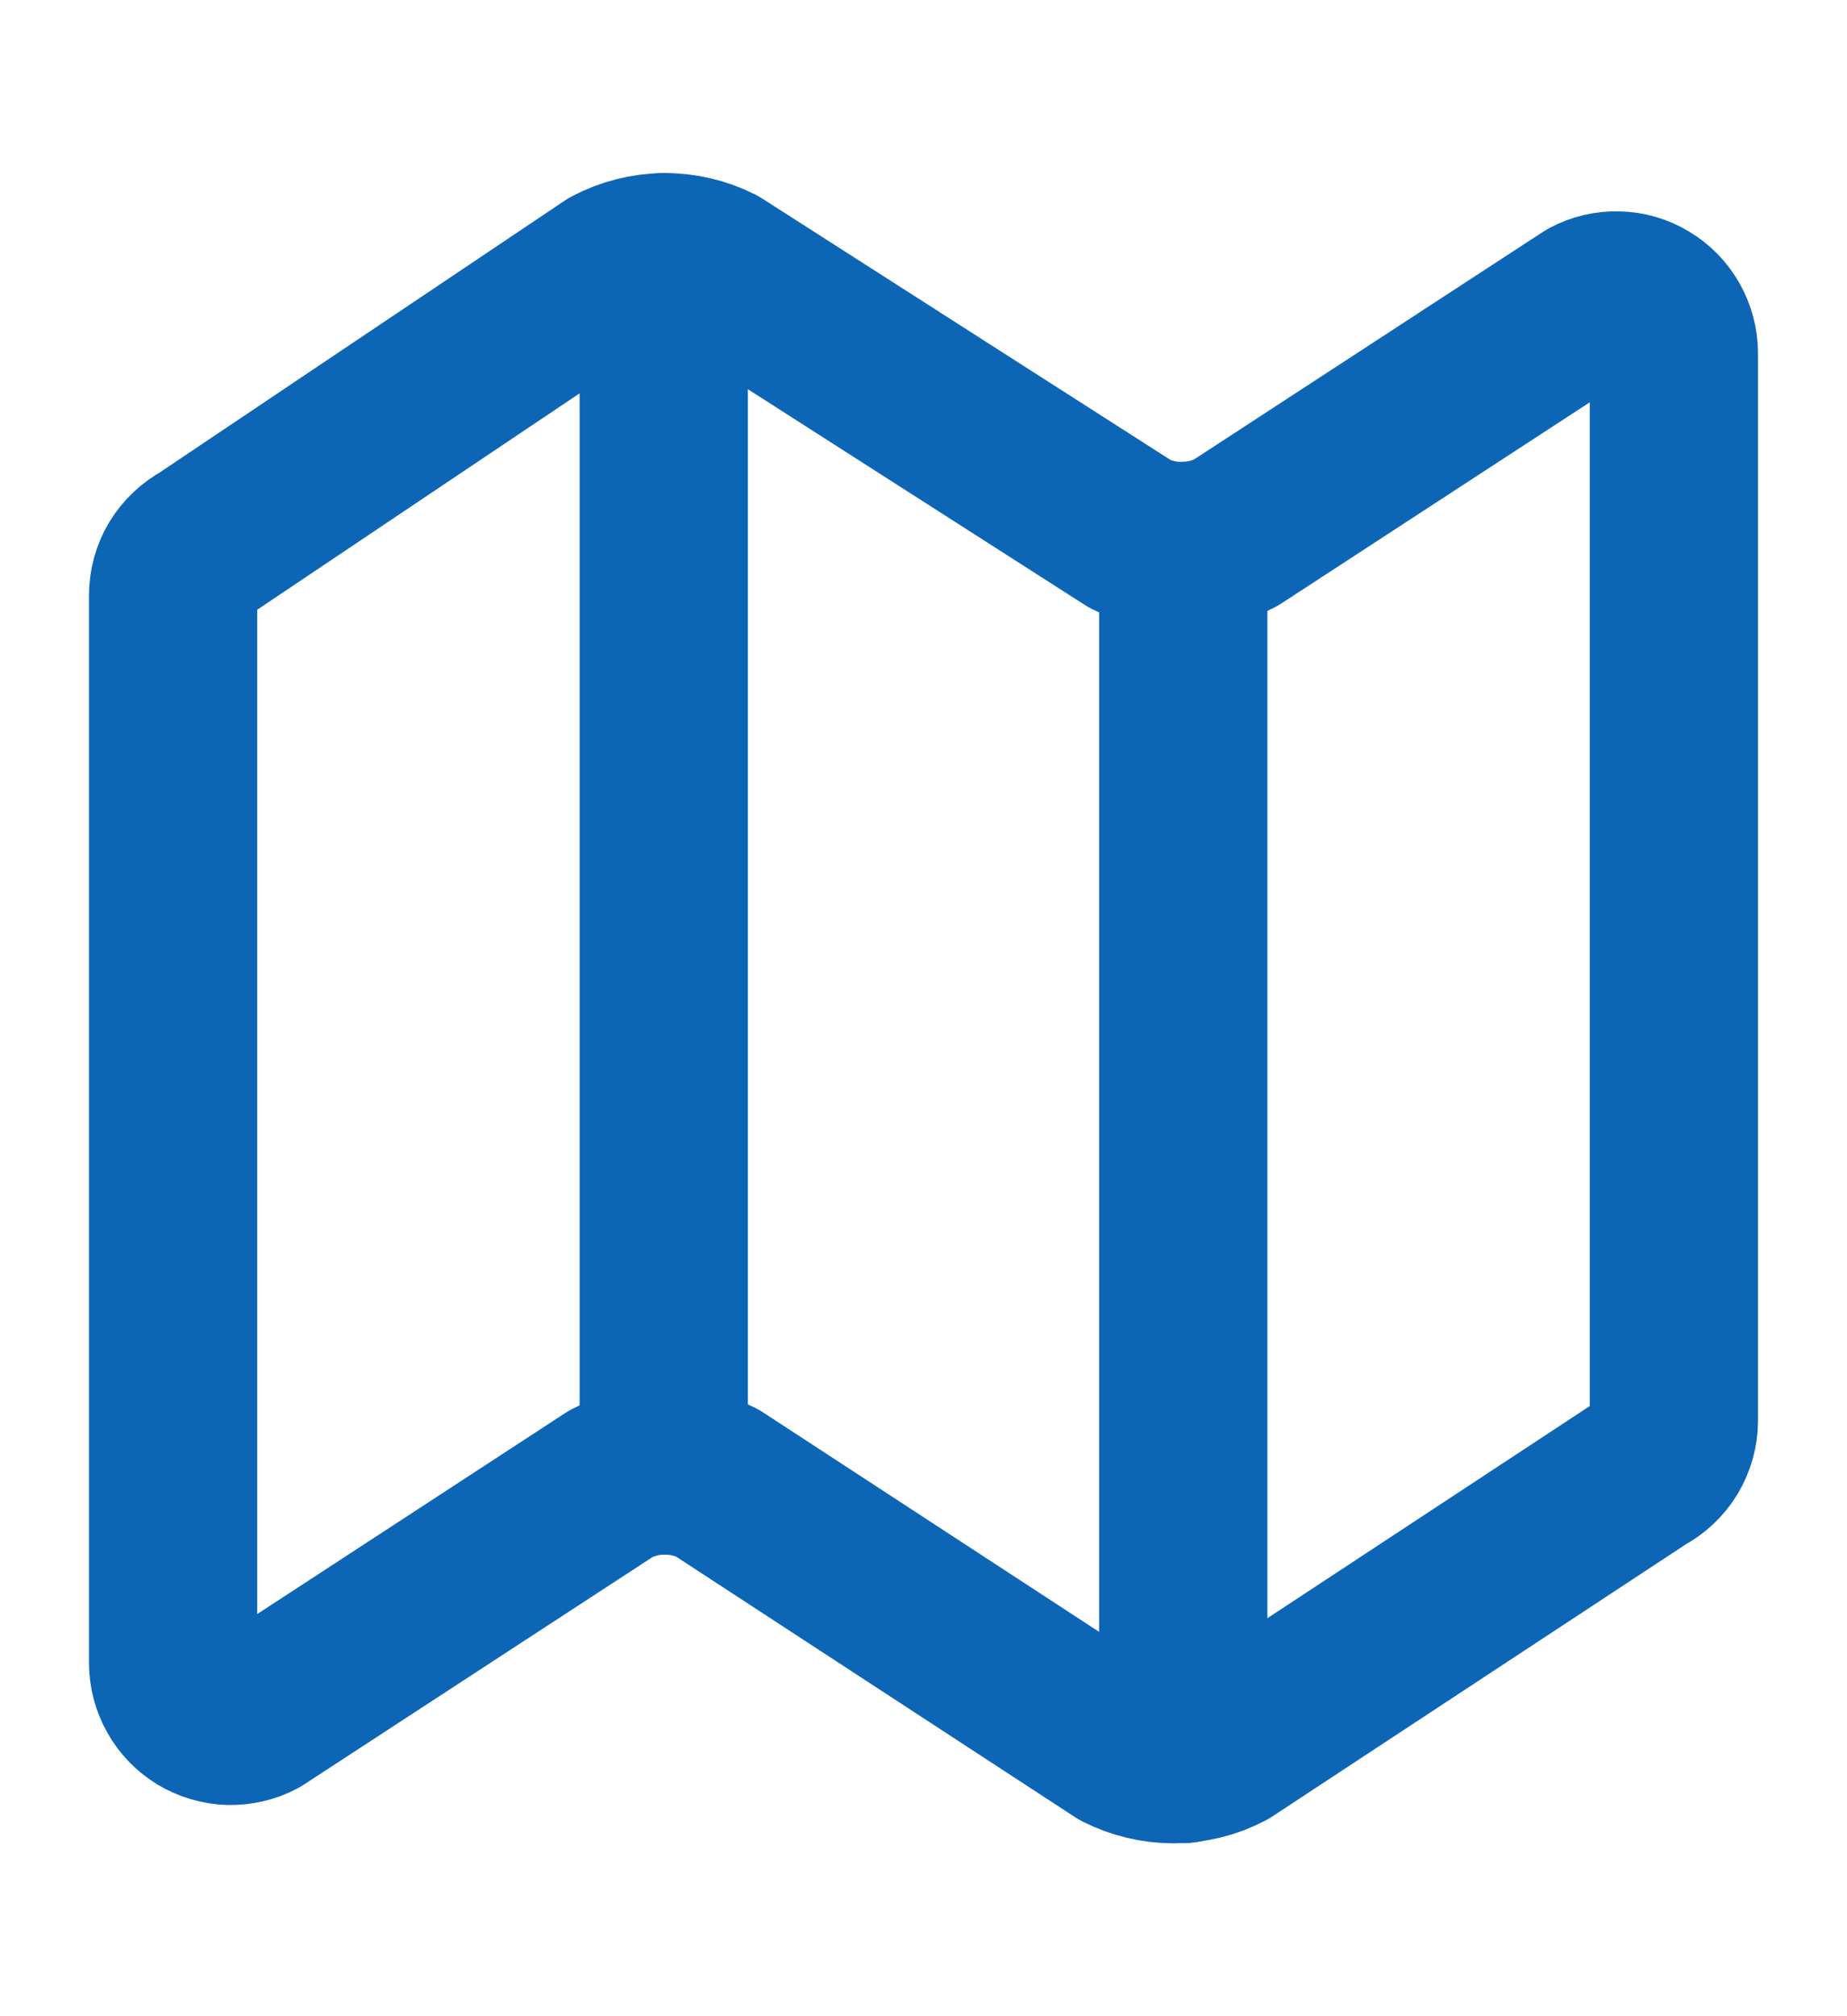
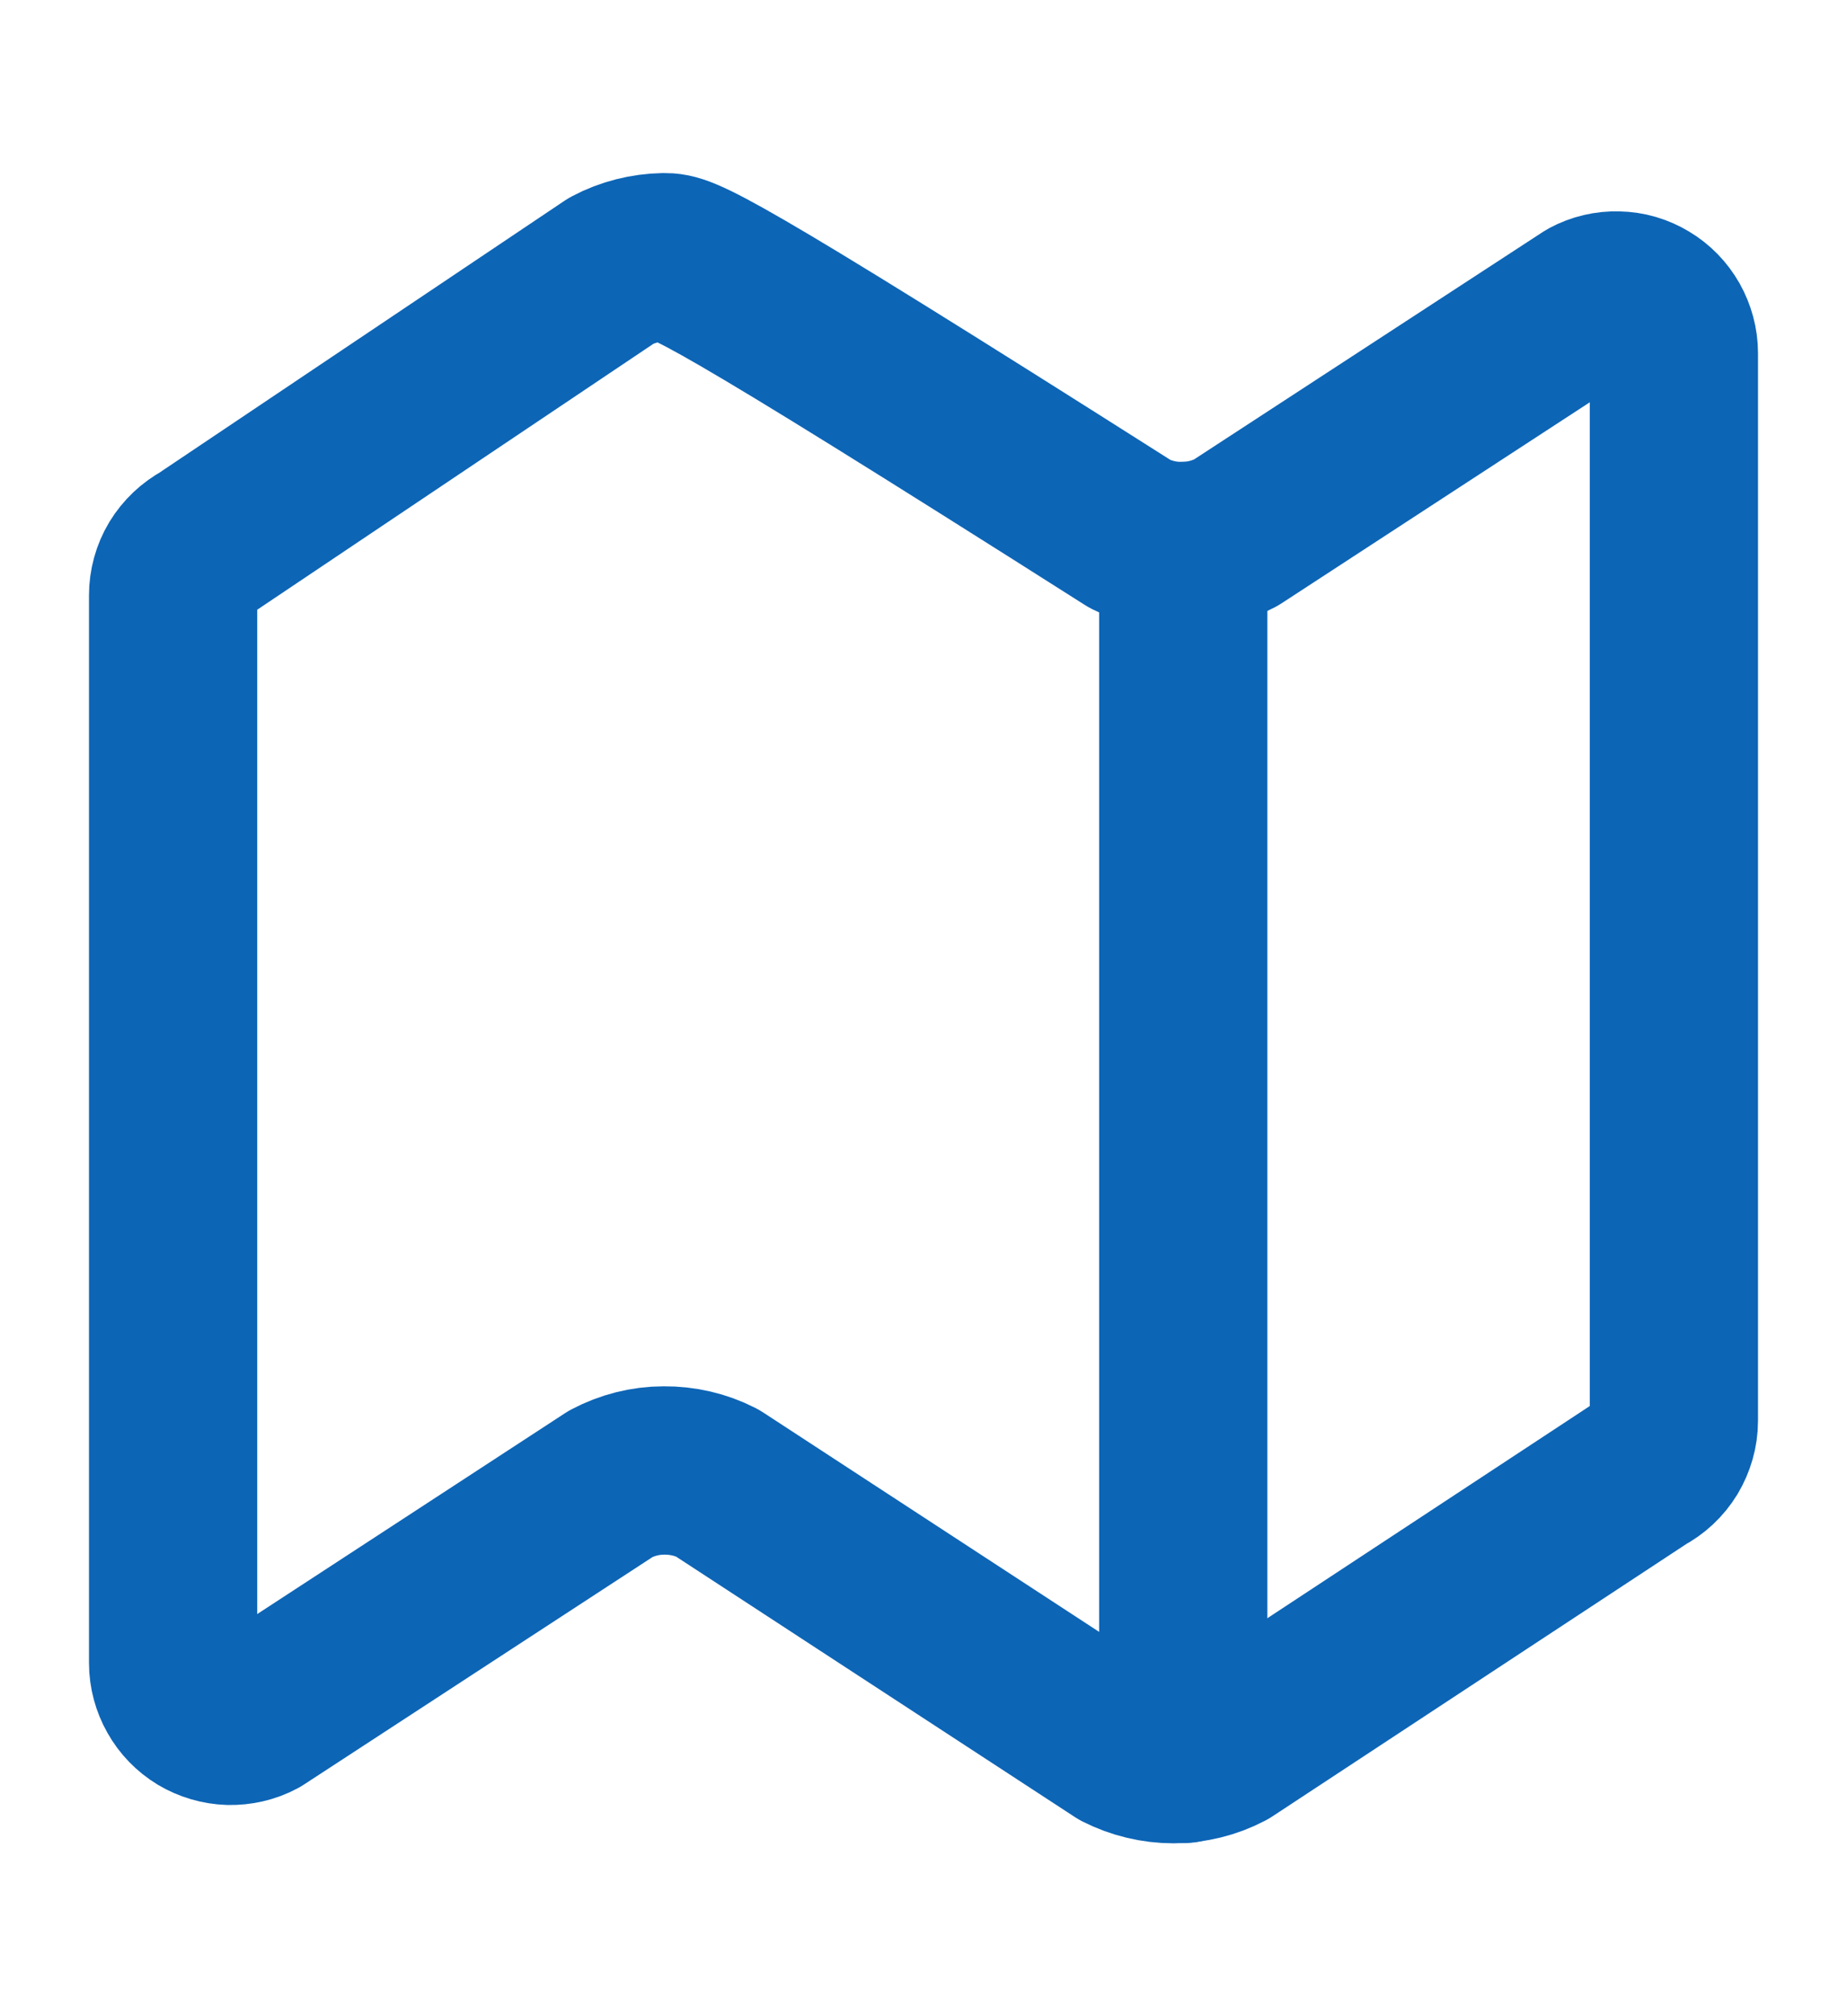
<svg xmlns="http://www.w3.org/2000/svg" width="11" height="12" viewBox="0 0 11 12" fill="none">
-   <path d="M6.73 3.178L4.27 1.604C4.172 1.555 4.064 1.53 3.954 1.531C3.845 1.533 3.737 1.56 3.641 1.611L1.214 3.239C1.159 3.269 1.113 3.312 1.08 3.366C1.048 3.419 1.031 3.481 1.031 3.543V9.898C1.031 9.957 1.047 10.016 1.076 10.067C1.105 10.119 1.147 10.162 1.198 10.193C1.249 10.223 1.306 10.24 1.366 10.242C1.425 10.243 1.484 10.23 1.536 10.202L3.638 8.831C3.735 8.78 3.843 8.752 3.954 8.752C4.064 8.751 4.173 8.776 4.271 8.826L6.675 10.395C6.772 10.444 6.88 10.47 6.989 10.47C7.099 10.469 7.206 10.443 7.303 10.392L9.783 8.761C9.839 8.732 9.886 8.688 9.919 8.634C9.951 8.58 9.969 8.519 9.969 8.456V2.102C9.969 2.043 9.953 1.985 9.924 1.933C9.895 1.882 9.853 1.838 9.802 1.808C9.751 1.777 9.694 1.76 9.634 1.759C9.575 1.757 9.516 1.771 9.464 1.799L7.359 3.171C7.262 3.222 7.155 3.249 7.045 3.25C6.936 3.252 6.828 3.227 6.73 3.178Z" stroke="#0D65B6" stroke-width="1.002" stroke-linecap="round" stroke-linejoin="round" />
+   <path d="M6.73 3.178C4.172 1.555 4.064 1.53 3.954 1.531C3.845 1.533 3.737 1.56 3.641 1.611L1.214 3.239C1.159 3.269 1.113 3.312 1.08 3.366C1.048 3.419 1.031 3.481 1.031 3.543V9.898C1.031 9.957 1.047 10.016 1.076 10.067C1.105 10.119 1.147 10.162 1.198 10.193C1.249 10.223 1.306 10.24 1.366 10.242C1.425 10.243 1.484 10.23 1.536 10.202L3.638 8.831C3.735 8.78 3.843 8.752 3.954 8.752C4.064 8.751 4.173 8.776 4.271 8.826L6.675 10.395C6.772 10.444 6.88 10.47 6.989 10.47C7.099 10.469 7.206 10.443 7.303 10.392L9.783 8.761C9.839 8.732 9.886 8.688 9.919 8.634C9.951 8.58 9.969 8.519 9.969 8.456V2.102C9.969 2.043 9.953 1.985 9.924 1.933C9.895 1.882 9.853 1.838 9.802 1.808C9.751 1.777 9.694 1.76 9.634 1.759C9.575 1.757 9.516 1.771 9.464 1.799L7.359 3.171C7.262 3.222 7.155 3.249 7.045 3.25C6.936 3.252 6.828 3.227 6.73 3.178Z" stroke="#0D65B6" stroke-width="1.002" stroke-linecap="round" stroke-linejoin="round" />
  <path d="M7.047 3.25V10.469" stroke="#0D65B6" stroke-width="1.002" stroke-linecap="round" stroke-linejoin="round" />
-   <path d="M3.953 1.531V8.75" stroke="#0D65B6" stroke-width="1.002" stroke-linecap="round" stroke-linejoin="round" />
</svg>